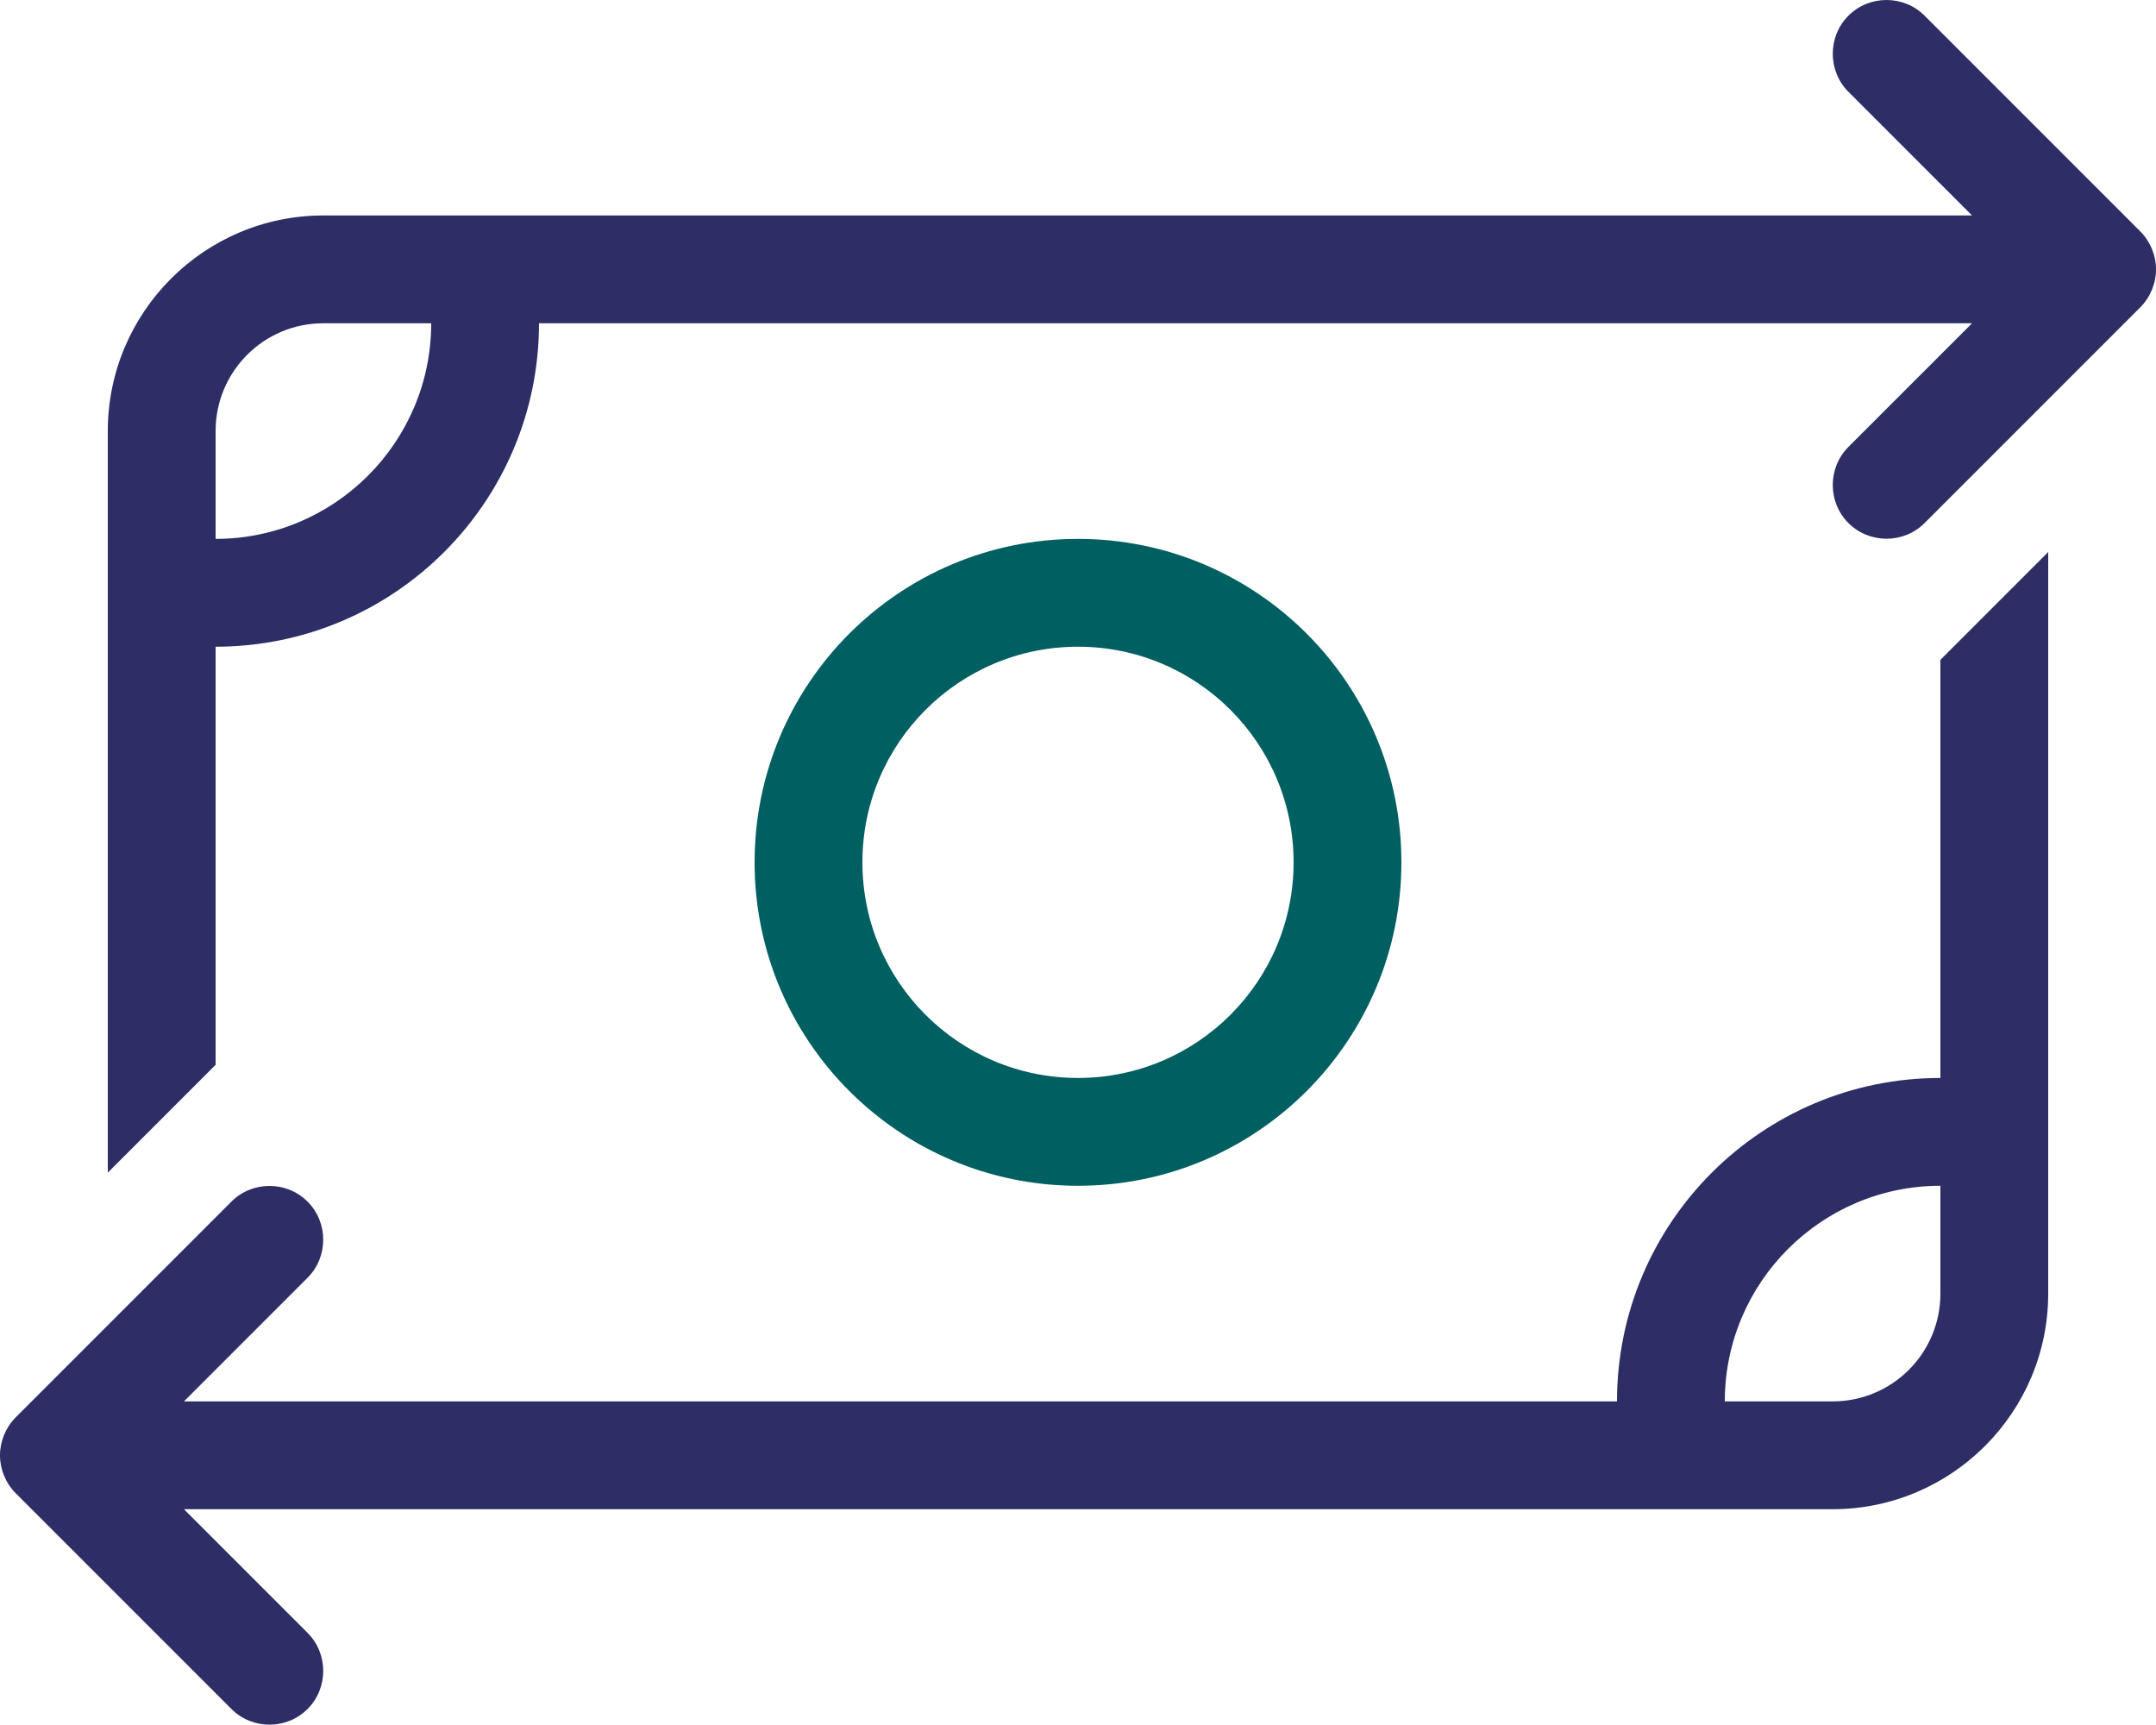
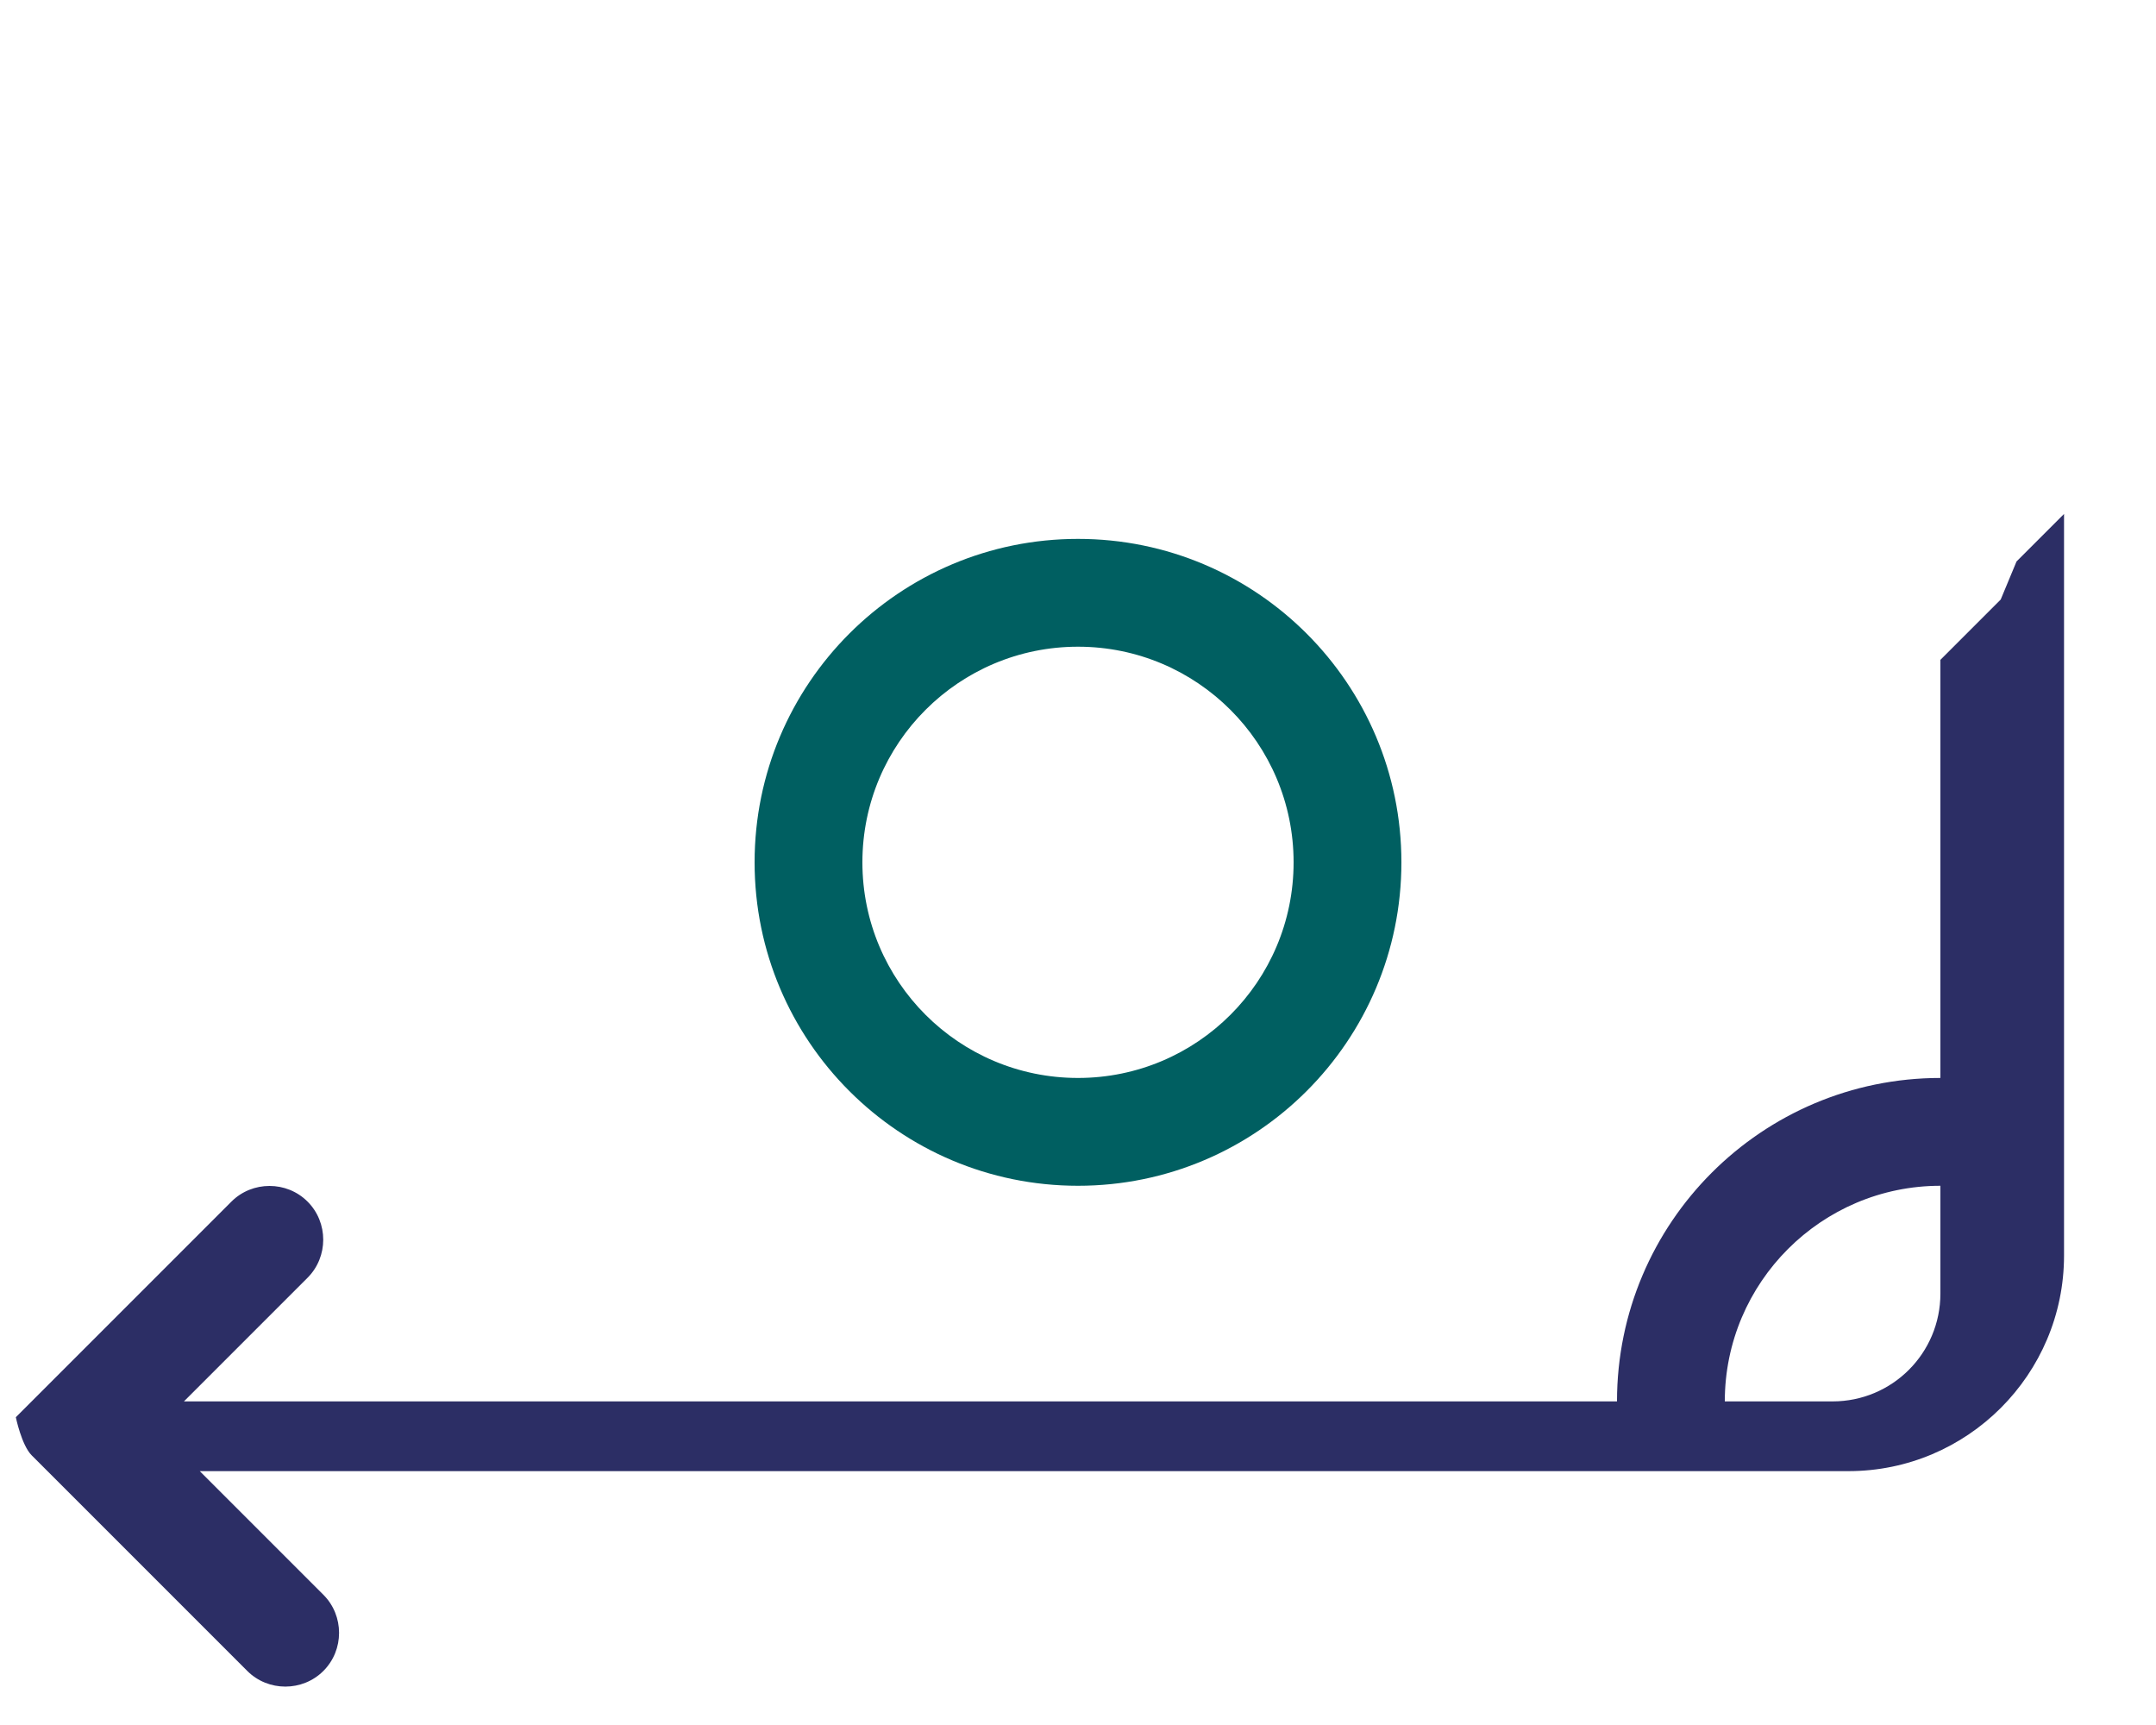
<svg xmlns="http://www.w3.org/2000/svg" id="Layer_2" data-name="Layer 2" viewBox="0 0 640 511.9">
  <defs>
    <style>
      .cls-1 {
        fill: #005f61;
      }

      .cls-1, .cls-2 {
        stroke-width: 0px;
      }

      .cls-2 {
        fill: #2c2e65;
      }
    </style>
  </defs>
  <g id="Layer_2-2" data-name="Layer 2">
    <g>
-       <path class="cls-2" d="M635.3,68.65L571.3,4.65c-6.2-6.2-16.4-6.2-22.6,0s-6.2,16.4,0,22.6h0l36.7,36.7H96c-35.3,0-64,28.7-64,64v220.1l14.1-14.1,17.9-17.9v-124.1c53,0,96-43,96-96h425.4l-36.7,36.7c-6.2,6.2-6.2,16.4,0,22.6s16.4,6.2,22.6,0l64-64c3-3,4.7-7.1,4.7-11.3s-1.7-8.3-4.7-11.3ZM64,159.95v-32c0-17.7,14.3-32,32-32h32c0,35.3-28.7,64-64,64Z" />
-       <path class="cls-2" d="M593.9,177.95l-17.9,17.9v124.1c-53,0-96,43-96,96H54.6l36.7-36.7c6.2-6.2,6.2-16.4,0-22.6s-16.4-6.2-22.6,0L4.7,420.65c-3,3-4.7,7.1-4.7,11.3s1.7,8.3,4.7,11.3l64,64c6.2,6.2,16.4,6.2,22.6,0,6.2-6.2,6.2-16.4,0-22.6l-36.7-36.7h489.4c35.3,0,64-28.7,64-64v-220.1l-14.1,14.1ZM576,383.95c0,17.7-14.3,32-32,32h-32c0-35.3,28.7-64,64-64v32Z" />
+       <path class="cls-2" d="M593.9,177.95l-17.9,17.9v124.1c-53,0-96,43-96,96H54.6l36.7-36.7c6.2-6.2,6.2-16.4,0-22.6s-16.4-6.2-22.6,0L4.7,420.65s1.7,8.3,4.7,11.3l64,64c6.2,6.2,16.4,6.2,22.6,0,6.2-6.2,6.2-16.4,0-22.6l-36.7-36.7h489.4c35.3,0,64-28.7,64-64v-220.1l-14.1,14.1ZM576,383.95c0,17.7-14.3,32-32,32h-32c0-35.3,28.7-64,64-64v32Z" />
      <path class="cls-1" d="M320,159.95c-53.02,0-96,42.98-96,96s42.98,96,96,96,96-42.98,96-96-42.98-96-96-96ZM320,319.95c-35.35,0-64-28.65-64-64s28.65-64,64-64,64,28.65,64,64-28.65,64-64,64Z" />
    </g>
  </g>
</svg>